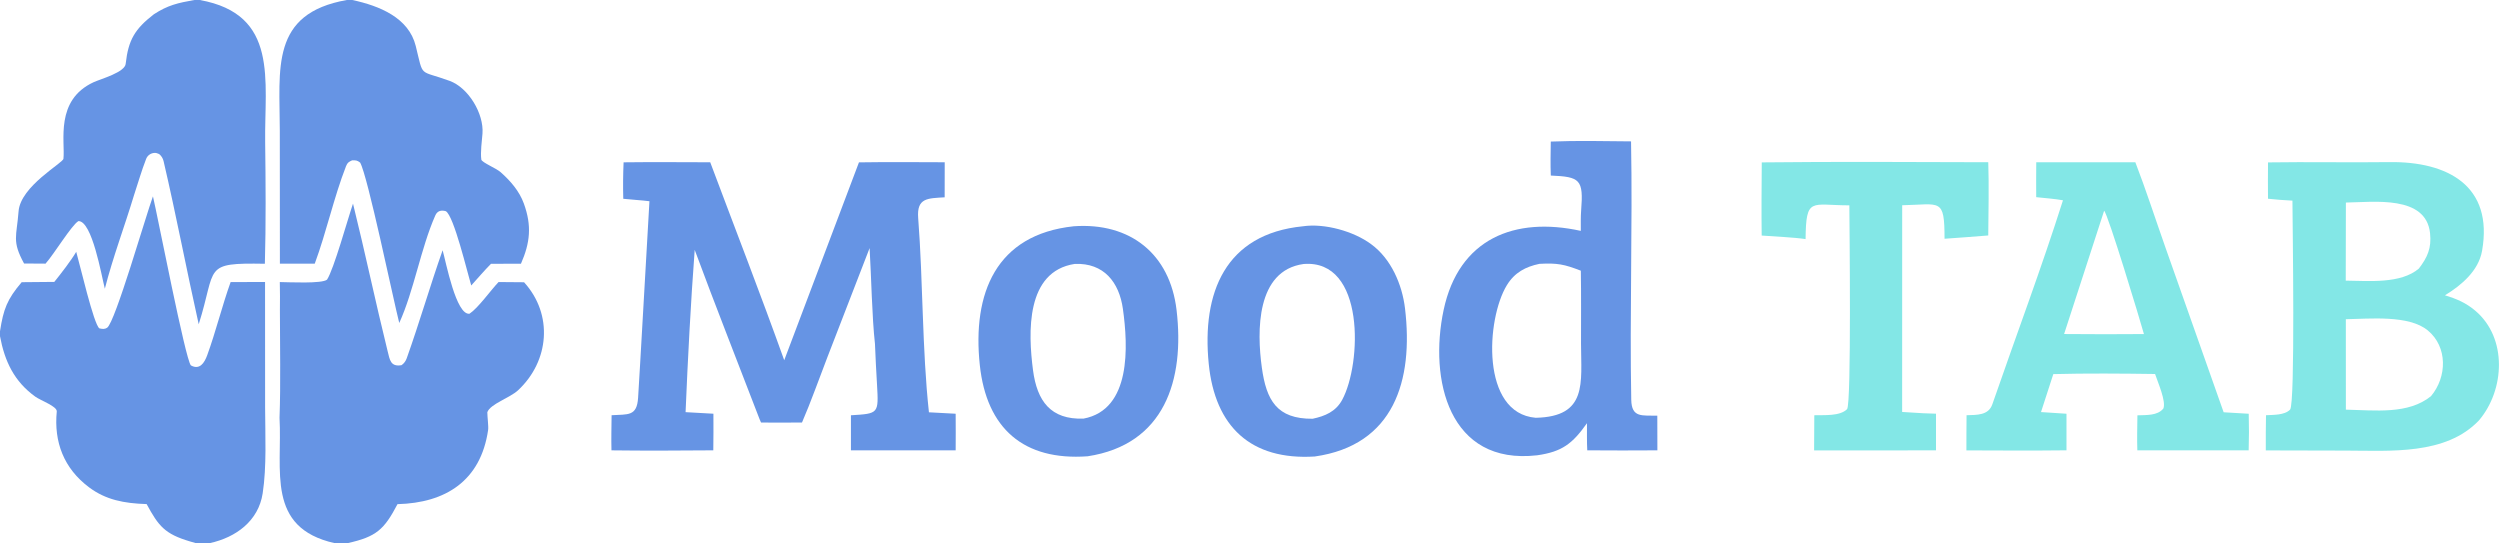
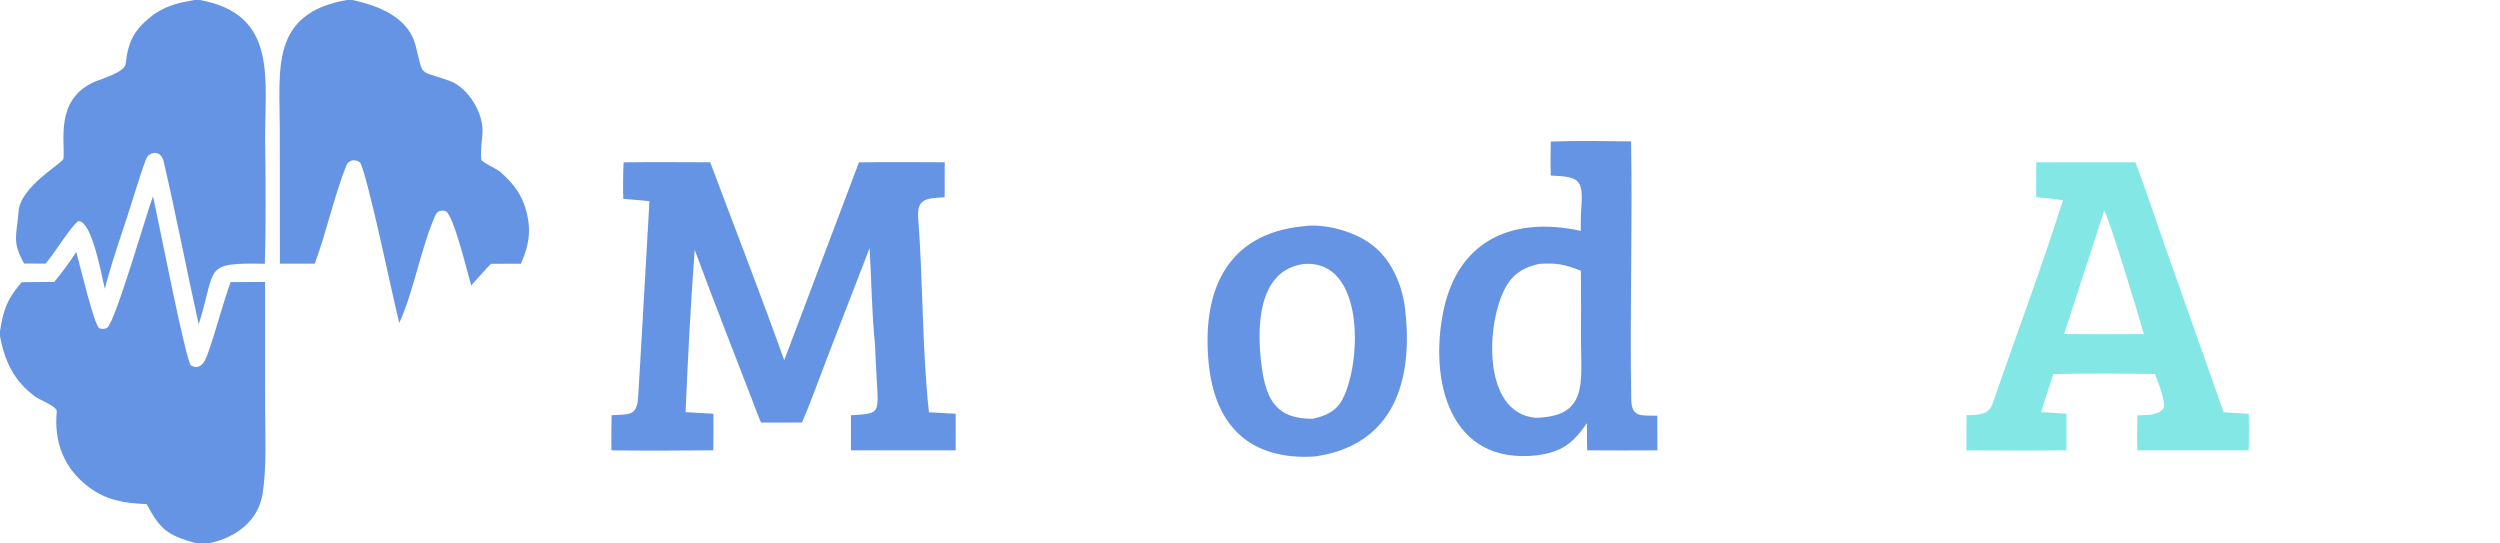
<svg xmlns="http://www.w3.org/2000/svg" width="1611" height="350" viewBox="0 0 1611 350">
-   <path fill="#83E7E6" d="M1461.51 104.649C1487.23 104.239 1513.85 104.812 1539.61 104.461C1577.3 103.948 1606.82 119.744 1599.45 161.604C1597.17 174.604 1586.01 183.908 1575.52 190.288C1583.05 192.601 1589.01 195.083 1595.09 200.226C1615.9 217.845 1614.09 251.298 1597.47 270.874C1576.1 293.403 1540.34 290.415 1511.88 290.362L1460.08 290.236C1459.96 282.905 1460.16 274.953 1460.21 267.573C1464.93 267.269 1472.17 267.632 1475.72 263.961C1479.13 260.439 1477.32 145.513 1477.25 129.283C1471.85 129.074 1466.88 128.596 1461.5 128.068C1461.37 120.386 1461.5 112.36 1461.51 104.649ZM1511.68 263.977C1530.35 264.345 1551.78 267.242 1566.54 255.283C1576.98 242.791 1577.28 223.547 1564.51 212.956C1552.24 202.782 1526.82 205.474 1511.66 205.711L1511.68 263.977ZM1511.6 180.841C1526.47 180.987 1546.97 183.024 1558.69 173.091C1564.28 165.812 1566.95 159.844 1565.93 150.264C1563.29 125.606 1529.75 130.279 1511.69 130.518L1511.6 180.841Z" />
  <path fill="#6694E4" d="M553.509 104.626C571.899 104.343 590.38 104.502 608.778 104.558L608.74 127.144C597.898 127.851 590.661 127.354 591.677 140.472C594.845 181.378 594.192 225.06 598.606 265.683L615.827 266.611C615.947 274.376 615.839 282.423 615.83 290.211L548.345 290.208L548.342 267.602C566.26 266.497 566.216 266.66 565.148 247.79C564.665 239.261 564.133 230.186 563.833 221.605C561.89 204.281 561.465 178.04 560.371 159.873L533.162 230.204C527.928 243.732 522.52 259.109 516.806 272.263C508.187 272.433 499.078 272.283 490.418 272.283C489.784 270.972 489.229 269.512 488.707 268.151C475.023 232.47 460.927 196.858 447.668 161.024C445.127 194.629 443.198 231.829 441.787 265.594L459.725 266.599C459.796 274.509 459.747 282.279 459.649 290.188C437.677 290.367 415.999 290.484 394.031 290.202C393.835 282.829 394.043 274.976 394.113 267.566C404.685 266.89 410.422 268.456 411.192 256.323C412.126 241.603 412.917 226.86 413.78 212.136L418.502 129.671C413.369 129.002 407.096 128.715 401.637 128.096C401.411 119.746 401.501 112.948 401.845 104.6C420.392 104.369 439.108 104.525 457.669 104.57C473.517 146.871 490.165 189.683 505.353 232.129L553.509 104.626Z" />
  <path fill="#6694E4" d="M999.326 91.231C1015.98 90.539 1034.34 90.951 1051.05 91.101C1052.09 146.434 1050.12 202.239 1051.18 257.61C1051.41 269.431 1058.22 267.579 1067.97 267.875L1068.02 290.195C1052.98 290.368 1037.88 290.239 1022.83 290.183C1022.53 284.874 1022.68 278.13 1022.65 272.712C1013.3 285.882 1006.72 291.084 990.553 293.392C933.55 299.916 920.781 244.516 930.268 199.785C940.042 153.699 976.09 139.428 1018.67 148.776C1018.66 144.837 1018.58 139.473 1018.89 135.595C1020.48 115.602 1018.19 113.938 999.342 113.124C999.04 105.897 999.233 98.475 999.326 91.231ZM989.638 269.221C1023.15 268.485 1018.86 246.792 1018.81 221.423C1018.78 205.848 1018.96 190.016 1018.69 174.435C1007.94 170.27 1003.52 169.405 992.022 170.021C983.106 171.873 976.024 175.607 971.043 183.739C957.677 205.562 954.093 266.299 989.638 269.221Z" />
  <path fill="#83E7E6" d="M1312.16 104.576L1376.02 104.574C1382.68 121.814 1389.2 141.897 1395.42 159.522L1432.92 265.668L1449.08 266.624C1449.29 274.857 1449.3 281.975 1449.04 290.206L1377.3 290.191C1377.05 282.795 1377.26 275.061 1377.35 267.638C1383.08 267.376 1390.27 267.982 1394.09 263.224C1395.91 258.551 1390.65 246.77 1388.73 241.009C1367.73 240.695 1344 240.514 1323.15 241.075L1315.22 265.544L1331.64 266.61L1331.64 290.183C1310.15 290.443 1288.65 290.307 1267.15 290.226C1267.1 282.736 1267.22 275.078 1267.25 267.574C1273.86 267.337 1281.37 267.763 1283.87 260.517C1298.92 216.988 1315.48 172.914 1329.38 129.073C1324.8 128.187 1316.98 127.579 1312.13 127.055C1312.02 119.684 1312.15 111.975 1312.16 104.576ZM1330.11 215.244L1356.53 215.369L1381.55 215.264C1379.28 206.964 1358.28 137.599 1355.9 135.809L1330.11 215.244Z" />
-   <path fill="#6694E4" d="M691.929 145.808C728.233 143.219 753.88 163.529 758.174 199.751C763.526 244.896 750.39 286.508 700.848 294.032C659.669 296.991 635.735 276.139 631.391 235.271C626.475 189.026 641.75 151.151 691.929 145.808ZM698.221 269.756C729.082 263.966 726.954 223.033 723.601 199.066C721.2 181.903 711.358 169.3 692.591 170.067C660.899 174.884 662.524 214.394 665.671 238.524C668.27 258.45 677.056 270.504 698.221 269.756Z" />
  <path fill="#6694E4" d="M839.665 145.811C853.467 143.788 872.311 148.967 883.577 157.365C896.386 166.704 903.544 183.235 905.394 198.767C910.933 245.248 898.269 286.922 847.236 294.167C806.13 296.724 782.951 275.033 778.905 234.395C774.354 188.68 789.502 150.761 839.665 145.811ZM845.859 269.844C853.81 268.16 860.778 265.255 864.891 257.684C877.491 234.49 879.893 166.838 839.979 170.132C809.408 174.392 809.902 213.463 813.126 236.846C816.029 257.9 822.754 270.024 845.859 269.844Z" />
-   <path fill="#83E7E6" d="M1135.28 104.647C1183.73 104.101 1232.76 104.414 1281.24 104.545C1281.73 119.425 1281.37 136.797 1281.23 151.736C1271.89 152.533 1262.42 153.159 1253.06 153.852L1253.06 153.676C1253.02 127.283 1250.51 131.753 1225.77 132.264L1225.74 265.466L1239.16 266.287L1247.56 266.584L1247.56 290.204L1169.01 290.257L1169.14 267.58C1175.34 267.394 1185.67 268.295 1190.24 263.671C1193.15 260.736 1191.78 144.071 1191.72 132.325C1166.92 132.314 1163.84 126.661 1163.51 154.065C1156.26 152.959 1142.95 152.374 1135.23 151.792C1135.02 136.079 1135.18 120.362 1135.28 104.647Z" />
  <path fill="#6694E4" d="M98.561 126.525C101.83 140.419 119.442 231.502 122.992 235.451C128.747 238.697 131.808 233.62 133.524 228.913C139.146 213.487 143.079 197.205 148.612 181.772L170.799 181.711L170.837 262.696C170.902 280.189 171.911 300.77 169.267 317.941C166.539 335.66 152.147 346.28 135.155 350L126.249 350L122.423 348.899C106.194 344.079 102.228 339.098 94.489 324.832C79.842 324.379 68.157 322.067 57.464 314.085C41.096 301.867 34.665 284.784 36.582 265.179C36.905 261.869 26.212 258.099 22.766 255.62C9.159 245.832 3.03 232.88 0 216.659L0 213.455C2.238 199.154 4.571 192.899 13.965 181.847L35 181.655C38.785 176.972 46.097 167.556 49.115 162.252C51.3 169.662 60.443 209.315 64.053 211.603C65.984 211.993 67.256 212.321 69.061 211.154C74.164 207.857 94.084 138.646 98.561 126.525Z" />
-   <path fill="#6694E4" d="M227.479 131.213C235.283 162.721 241.964 194.653 249.764 226.191C251.18 231.914 251.642 236.469 258.695 235.336C260.265 234.342 261.454 232.656 262.069 230.937C270.262 208.013 277.13 184.192 285.227 161.258C287.384 168.862 293.919 203.309 302.556 202.16C308.19 198.431 316.002 187.294 321.27 181.746L337.706 181.885C356.613 202.645 354.015 232.728 333.823 251.512C328.582 256.389 315.921 260.323 314.033 265.632C314.036 268.552 314.879 274.8 314.548 277.075C309.763 309.924 287.08 324.095 256.152 324.873C247.509 341.35 242.477 345.881 223.984 350L215.615 350C171.257 339.986 182.008 303.188 180.128 269.261C180.933 247.228 180.374 222.217 180.372 199.965C180.4 193.948 180.505 187.759 180.306 181.759C185.844 181.818 207.584 182.955 210.749 180.189C215.136 173.486 224.087 141.091 227.479 131.213Z" />
  <path fill="#6694E4" d="M223.506 0L227.029 0C244.478 3.745 263.391 11.372 267.91 29.64C273.086 50.564 269.583 44.754 289.73 52.108C301.939 56.566 311.876 73.287 310.914 86.074C310.553 90.871 309.499 97.993 310.163 102.855C310.597 104.721 319.803 108.451 322.603 110.945C328.95 116.595 334.625 123.067 337.57 131.164C342.785 145.504 341.617 156.462 335.692 169.959L316.405 169.98C312.173 174.265 307.724 179.437 303.659 183.961C301.247 176.015 292.484 139.01 287.279 136.087C284.331 135.263 281.842 135.799 280.502 138.839C271.113 160.145 266.806 187.18 257.28 208.137C253.329 192.577 236.867 112.989 232.069 104.762C230.09 103.247 229.388 103.317 226.93 103.306C224.868 104.266 223.906 104.711 222.993 107.057C215.057 127.457 210.413 149.391 202.82 169.923L180.364 169.927L180.308 84.376C180.293 44.281 173.953 8.719 223.506 0Z" />
  <path fill="#6694E4" d="M125.248 0L128.711 0C179.918 9.209 170.345 51.862 170.873 91.788C171.21 117.371 171.387 144.462 170.684 169.965C130.145 169.263 139.81 171.951 128.053 208.958C120.234 174.023 113.541 138.674 105.402 103.814C104.982 102.018 103.989 100.419 102.546 99.262C101.309 98.829 100.789 98.448 99.481 98.532C97.146 98.681 95.058 100.133 94.179 102.382C91.208 109.976 88.968 117.94 86.388 125.681C80.332 145.757 72.758 165.758 67.56 186.051C65.374 177.546 59.404 142.406 50.546 142.466C46.196 144.978 34.894 163.651 29.354 169.889L15.515 169.804C7.548 155.253 10.728 152.542 11.969 136.185C13.202 119.944 40.588 105.076 40.883 102.303C42.068 91.135 35.307 64.502 60.327 52.974C64.958 50.84 80.892 46.537 81.027 40.846C82.719 25.792 86.862 18.691 99.132 9.211C108.165 3.311 114.677 1.873 125.248 0Z" />
</svg>